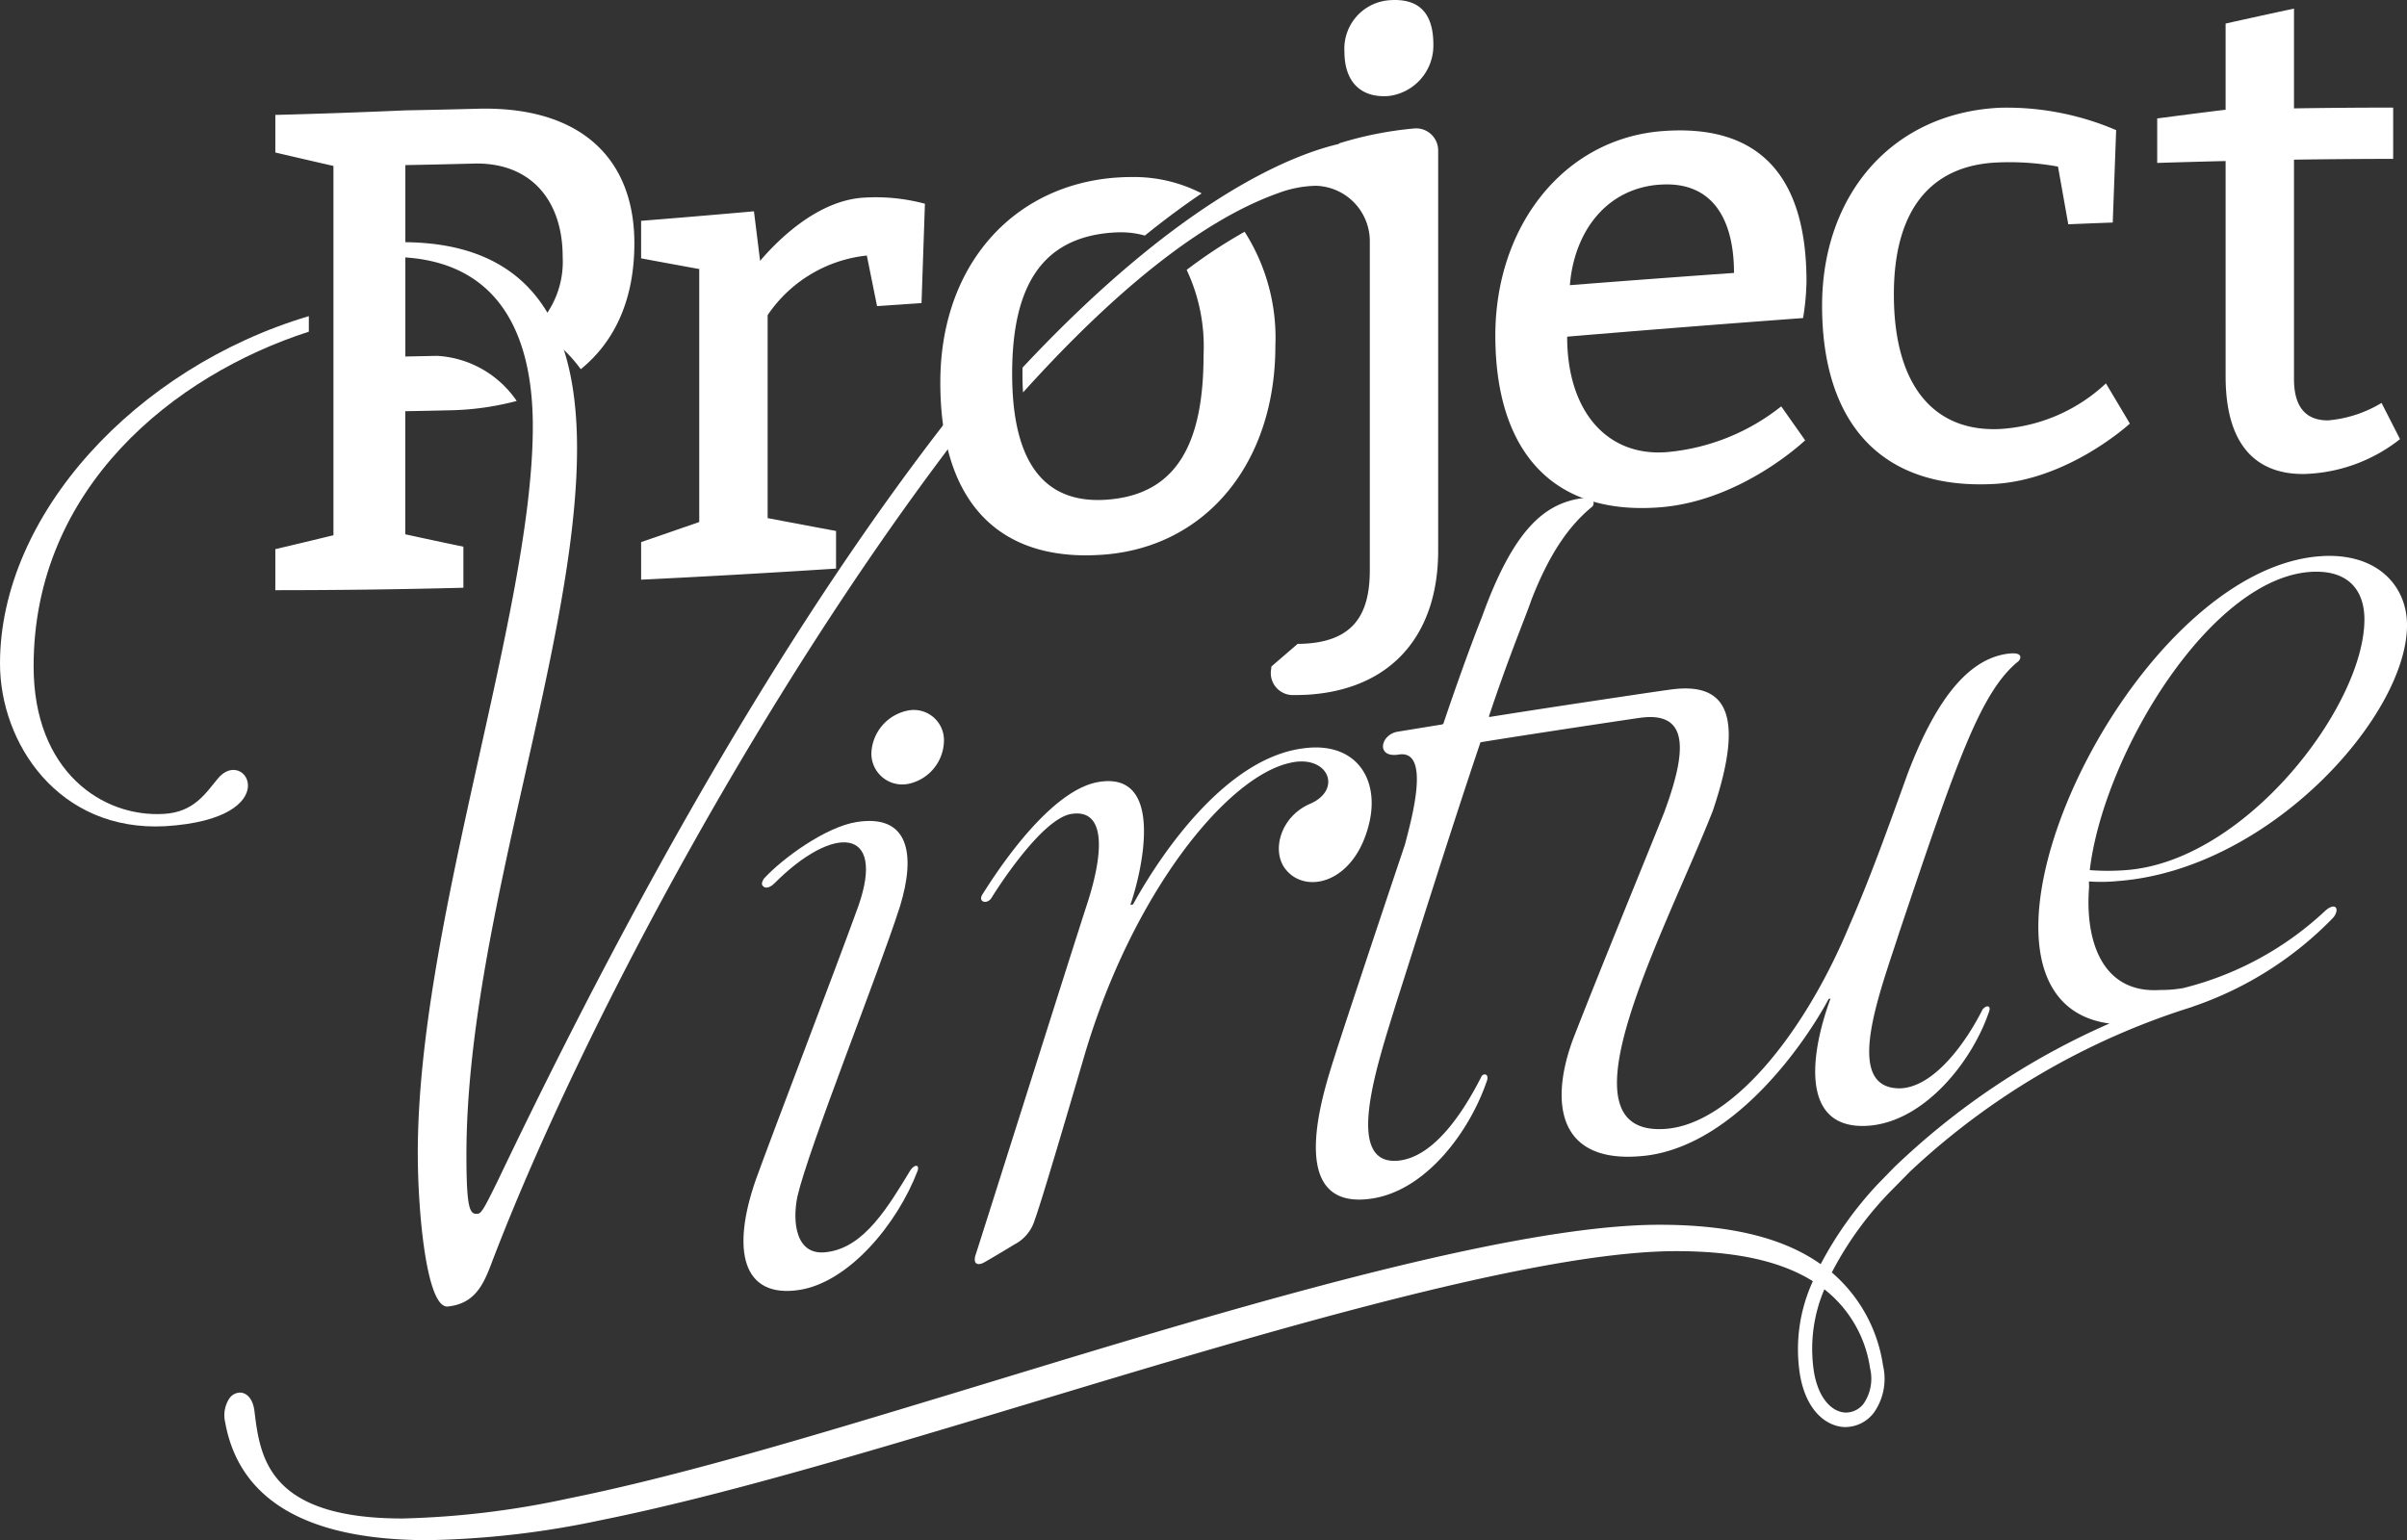
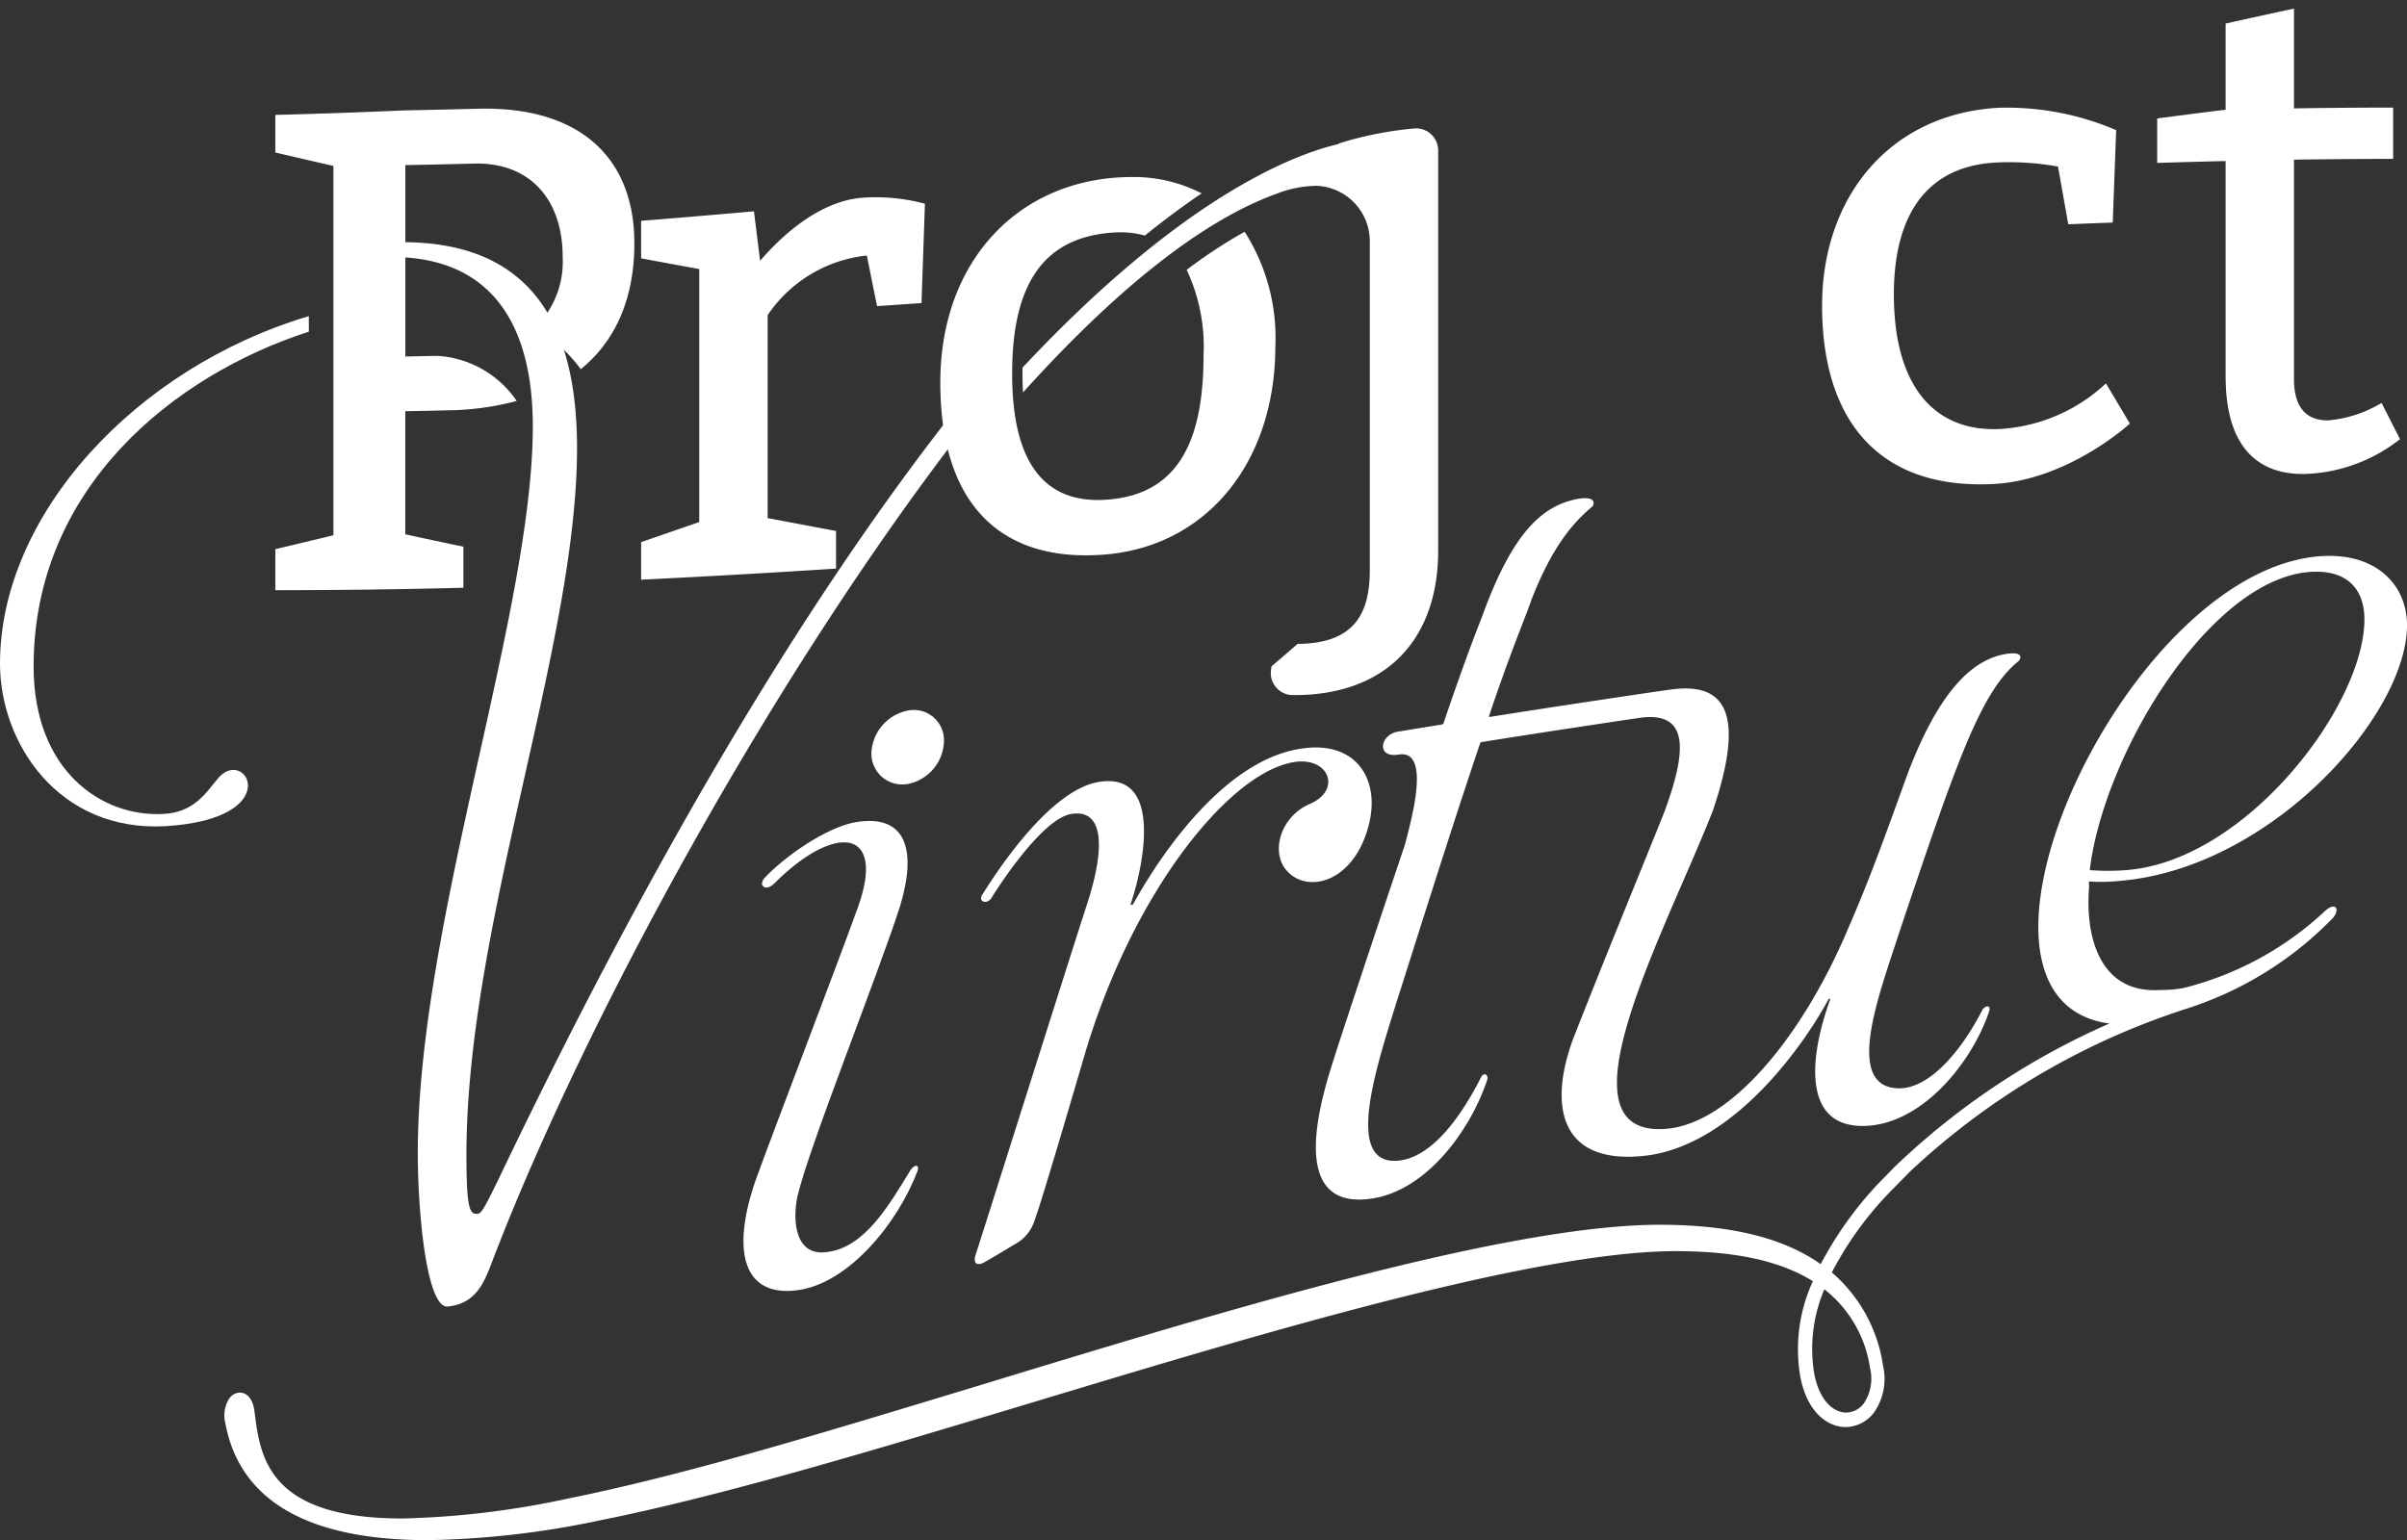
<svg xmlns="http://www.w3.org/2000/svg" id="Group_52" data-name="Group 52" width="176.79" height="113.158" viewBox="0 0 176.79 113.158">
  <rect x="0" y="0" width="176.79" height="113.158" fill="#333333" stroke="none" />
  <path id="Path_1247" data-name="Path 1247" d="M113.041,250.212c-.91,1.1-1.755,2.456-3.965,2.58-4.483.261-9.552-3.106-9.552-10.843,0-13.105,10.3-21.39,20.214-24.587v-1.143C107,220.012,97.055,230.831,97.055,241.746c0,5.836,4.288,12.378,12.152,11.948C118.235,253.135,115.055,247.717,113.041,250.212Z" transform="translate(-97.055 -192.993)" fill="#fff" />
  <path id="Path_1248" data-name="Path 1248" d="M291.8,376.334c-1.82,5.208-.976,8.728,3.184,8.1,3.638-.557,7.213-4.834,8.708-8.778.129-.411-.195-.489-.52-.047-1.624,2.665-3.379,5.676-6.108,6.035-2.337.363-2.6-2.2-2.209-4.078.845-3.636,5.912-16.25,7.537-21.326,1.17-3.828.65-6.789-3.184-6.187-2.274.359-5.454,2.671-6.823,4.169-.129.214-.195.418-.064.53.129.175.454.192.845-.193,4.353-4.363,8.188-4.132,6.174,1.645C297.65,360.889,293.036,372.9,291.8,376.334Z" transform="translate(-236.286 -289.659)" fill="#fff" />
  <path id="Path_1249" data-name="Path 1249" d="M326.4,322.445a3.29,3.29,0,0,0,2.665-3.162,2.216,2.216,0,0,0-2.665-2.232,3.327,3.327,0,0,0-2.664,3.092,2.265,2.265,0,0,0,2.664,2.3Z" transform="translate(-259.733 -264.843)" fill="#fff" />
  <path id="Path_1250" data-name="Path 1250" d="M377.307,335.256c-2.209.957-2.859,3.536-1.754,4.845,1.493,1.827,5.067.967,6.108-3.429.779-3.249-.975-6.01-4.808-5.5-5.589.681-10.332,7.464-12.542,11.474l-.194.032c.779-2.212,2.662-9.87-2.337-9.03-3.9.656-8.125,7.654-8.513,8.236s.325.791.65.283c.26-.433,3.638-5.8,5.849-6.168,2.405-.4,2.534,2.435,1.17,6.628s-8,25.243-8.195,25.791c-.194.682.195.748.586.556.194-.1,1.558-.906,2.274-1.349a2.971,2.971,0,0,0,1.495-1.809c.26-.693,1.039-3.161,3.7-12.249,3.517-11.764,10.338-20.2,14.95-21.3C378.608,331.528,379.778,334.191,377.307,335.256Z" transform="translate(-281.095 -276.194)" fill="#fff" />
  <path id="Path_1251" data-name="Path 1251" d="M451.873,285.7c2.405-.391.909,4.857.454,6.62-2.337,6.943-4.743,14.229-5.068,15.259-.65,2.123-4.095,11.66,2.534,10.758,4.094-.543,7.346-5.025,8.577-8.73.129-.475-.325-.532-.454-.187-1.3,2.545-3.45,5.878-6.109,6.121-4.028.334-1.495-7.1-.129-11.547,1.039-3.227,3.834-12.19,6.174-19.124,0-.066.066-.075.195-.1,3.053-.5,10.917-1.685,11.5-1.762,3.77-.548,3.444,2.56,1.82,6.949-1.234,3.1-4.483,10.987-6.694,16.657-1.754,4.757-1.1,9.317,5.394,8.55,6.5-.821,11.632-8.236,13.387-11.513l.129-.016c-1.624,4.434-2.079,9.683,2.793,9.336,4.095-.3,7.6-4.7,8.839-8.34.194-.475-.132-.572-.456-.213-1.235,2.469-3.573,5.711-6.044,5.806-4.288.057-1.495-7.038-.065-11.5,4.223-12.576,5.978-17.629,8.708-19.855.129-.078.584-.779-.845-.565-2.471.381-4.939,2.671-7.279,8.85-1.495,4.138-2.728,7.6-4.288,11.172-3.313,7.946-8.642,14.5-13.45,14.874-8.317.639-.066-14.431,3.444-23.364,2.6-7.7.584-9.445-3.184-8.9-.456.053-9.228,1.359-13.191,2a.054.054,0,0,1-.064-.04.065.065,0,0,1,0-.015c1.558-4.667,2.73-7.382,3.116-8.547,1.429-3.667,2.924-5.586,4.483-6.861.129-.15.325-.829-1.171-.539-2.467.508-4.675,2.346-6.953,8.681,0,0-1.1,2.708-2.794,7.724a.174.174,0,0,1-.129.151c-1.754.283-3.055.5-3.25.528C450.508,284.234,450.183,285.974,451.873,285.7Z" transform="translate(-349.138 -230.262)" fill="#fff" />
  <path id="Path_1252" data-name="Path 1252" d="M178.863,191.106q-2.137-.445-4.269-.912v-9.043q1.632-.028,3.265-.067a20.624,20.624,0,0,0,4.919-.686,7.59,7.59,0,0,0-5.842-3.314q-1.169.025-2.337.048V163.069q2.511-.045,5.023-.112c4.269-.111,6.531,2.8,6.531,6.826a6.772,6.772,0,0,1-2.058,5.256,10.824,10.824,0,0,1,3.39,3.026c2.544-2.072,3.935-5.179,3.935-9.254,0-6.286-4.018-10.095-11.552-9.882q-2.638.07-5.274.119-4.771.211-9.545.334v2.762q2.136.5,4.269.987v27.132q-2.133.52-4.269,1.022V194.3q6.909,0,13.814-.179Z" transform="translate(-144.827 -150.939)" fill="#fff" />
  <path id="Path_1253" data-name="Path 1253" d="M289.43,313a12.369,12.369,0,0,0,2.106-.028c11.14-.83,21.256-12.132,21.256-18.8,0-2.8-2.046-5.171-5.9-5.09-14.52.364-29.309,32.571-15.955,34.355a54.173,54.173,0,0,0-15.821,10.573l-1.177,1.208a27,27,0,0,0-4.212,5.9c-2.753-1.945-6.633-2.894-11.843-2.894-12.046,0-35.334,7.371-51.785,12.361-10.283,3.116-19.995,6.065-28.343,7.747a64.181,64.181,0,0,1-12.2,1.472h0c-9.9,0-10.452-4.543-10.862-7.856-.118-1.027-.632-1.393-1.073-1.393a.978.978,0,0,0-.763.411,2.262,2.262,0,0,0-.316,1.781c1.036,5.74,6.047,8.65,14.894,8.649a65.739,65.739,0,0,0,12.692-1.467c8.7-1.752,19.016-4.845,28.994-7.835,15.944-4.786,38.707-11.932,49.978-11.932,4.383,0,7.678.724,10.053,2.208a11.971,11.971,0,0,0-.937,6.933c.5,2.793,2.111,3.784,3.335,3.784a2.659,2.659,0,0,0,2.088-1.062,4.321,4.321,0,0,0,.664-3.475,11.124,11.124,0,0,0-3.759-6.823,25.1,25.1,0,0,1,4.489-6.136l1.247-1.268a53.664,53.664,0,0,1,20.742-12.108l.037-.02a25.935,25.935,0,0,0,10.318-6.542c.491-.6.194-1.173-.571-.517a23.522,23.522,0,0,1-10.459,5.7,9.57,9.57,0,0,1-1.708.139c-4.212.268-5.507-3.562-5.2-7.534Zm16.56-22.755c2.59-.061,3.673,1.464,3.673,3.5,0,6.354-8.733,17.783-17.523,18.423a17.43,17.43,0,0,1-2.649,0c1.023-8.615,9.032-21.76,16.5-21.924Zm-32.64,58.5a3.261,3.261,0,0,1-.459,2.608,1.643,1.643,0,0,1-1.3.668c-.842,0-1.959-.768-2.349-2.928a11.134,11.134,0,0,1,.756-6.128,9,9,0,0,1,3.353,5.779Z" transform="translate(-136.001 -248.239)" fill="#fff" />
  <path id="Path_1254" data-name="Path 1254" d="M279,205.331q-2.511-.466-5.024-.945V189.472a10.057,10.057,0,0,1,7.285-4.377q.375,1.858.752,3.716l3.265-.223q.125-3.652.25-7.3a13.983,13.983,0,0,0-4.521-.445c-3.416.222-6.328,3.164-7.585,4.644q-.223-1.82-.452-3.642-4.144.368-8.287.7V185.3q2.137.4,4.269.786v18.587q-2.133.742-4.269,1.475v2.762q7.159-.349,14.316-.815Z" transform="translate(-217.594 -166.32)" fill="#fff" />
-   <path id="Path_1255" data-name="Path 1255" d="M500.332,191.992c6.028-.452,10.7-4.927,10.7-4.927l-1.758-2.494a15.694,15.694,0,0,1-8.44,3.366c-4.319.321-7.282-2.959-7.282-8.486q8.663-.729,17.328-1.367a18.1,18.1,0,0,0,.251-2.68c0-7.531-3.265-11.6-10.547-11.059s-12.307,6.985-12.307,15.025C488.277,187.658,492.295,192.6,500.332,191.992Zm0-23.706c4.02-.3,5.475,2.717,5.475,6.482q-6.027.426-12.055.9c.3-3.791,2.563-7.085,6.58-7.386Z" transform="translate(-378.447 -154.716)" fill="#fff" />
  <path id="Path_1256" data-name="Path 1256" d="M590.342,186.324c5.525-.271,10.046-4.44,10.046-4.44q-.878-1.478-1.758-2.952a12.467,12.467,0,0,1-7.785,3.35c-4.774.231-7.791-3.1-7.791-9.886,0-6.276,2.763-9.46,7.534-9.693a19.888,19.888,0,0,1,4.521.3l.755,4.238q1.633-.068,3.266-.128.127-3.4.251-6.789a20.4,20.4,0,0,0-8.539-1.646c-8.038.394-13.06,6.514-13.06,14.545C577.784,181.765,582.054,186.738,590.342,186.324Z" transform="translate(-443.953 -150.763)" fill="#fff" />
  <path id="Path_1257" data-name="Path 1257" d="M665.571,161.218c0,5.625,2.762,7.215,5.775,7.175a11.878,11.878,0,0,0,7.034-2.56q-.679-1.335-1.357-2.66a9.1,9.1,0,0,1-3.917,1.281c-1.407.015-2.514-.723-2.513-3.033V145.3q3.643-.054,7.284-.059v-3.767q-3.643,0-7.284.058V134.2q-2.511.539-5.023,1.1v6.328q-2.511.312-5.024.642v3.27q2.511-.08,5.024-.139Z" transform="translate(-502.103 -133.569)" fill="#fff" />
  <path id="Path_1258" data-name="Path 1258" d="M353.912,203.626c.445,0,.9-.019,1.363-.055,7.535-.6,12.559-6.789,12.559-15.331a14.486,14.486,0,0,0-2.258-8.387,36.822,36.822,0,0,0-4.257,2.8,13.224,13.224,0,0,1,1.24,6.268c0,6.53-2,10.214-7.032,10.61-.251.02-.492.03-.726.03-4.491,0-6.3-3.555-6.3-9.281,0-6.531,2.258-9.963,7.282-10.359.237-.019.469-.028.692-.028a6.433,6.433,0,0,1,1.771.24c1.48-1.192,2.877-2.226,4.174-3.1a10.849,10.849,0,0,0-5.174-1.2q-.59,0-1.212.048c-7.534.6-12.809,6.5-12.809,15.035C343.221,199.4,347.2,203.626,353.912,203.626Z" transform="translate(-274.16 -162.825)" fill="#fff" />
  <path id="Path_1259" data-name="Path 1259" d="M208.309,282.973a1.088,1.088,0,0,1-.117.008c-.5,0-.726-.52-.728-4.33,0-16.877,8.125-37.416,8.125-51.924,0-9.564-3.735-15.136-12.835-15.136H202.6v1.1c7.085.295,9.74,5.446,9.74,12.431,0,13.666-8.448,36.529-8.448,53.4,0,4.3.634,11.268,2.154,11.268h.054c1.951-.216,2.6-1.529,3.25-3.293,6.717-17.575,20.809-43.583,35.453-62.262a12.9,12.9,0,0,1-.6-1.39c-9.754,12.183-21.387,30.392-34.391,57.61C208.833,282.459,208.573,282.943,208.309,282.973Z" transform="translate(-173.206 -193.798)" fill="#fff" />
-   <path id="Path_1260" data-name="Path 1260" d="M450.158,139.136a3.734,3.734,0,0,0,3.265-3.784c0-2.513-1.255-3.413-3.265-3.249a3.568,3.568,0,0,0-3.266,3.784C446.894,138.15,448.148,139.3,450.158,139.136Z" transform="translate(-348.145 -132.084)" fill="#fff" />
  <path id="Path_1261" data-name="Path 1261" d="M365.366,181.365l-.009.022c-.012.659,0,1.252.038,1.81,6.53-7.248,12.977-12.594,18.74-14.643a8.388,8.388,0,0,1,2.75-.54h.051a4.078,4.078,0,0,1,3.928,4.14v24.087c0,3.228-1.149,5.4-5.3,5.43l-1.923,1.655-.036.284a1.618,1.618,0,0,0,1.616,1.822c.47,0,.959-.014,1.371-.048,6.028-.5,9.293-4.533,9.293-10.56V165.412a1.62,1.62,0,0,0-1.625-1.616,1.577,1.577,0,0,0-.183.011,26.426,26.426,0,0,0-5.415,1.073.758.758,0,0,0-.111.069C385.075,165.767,376.965,168.973,365.366,181.365Z" transform="translate(-290.254 -154.364)" fill="#fff" />
</svg>